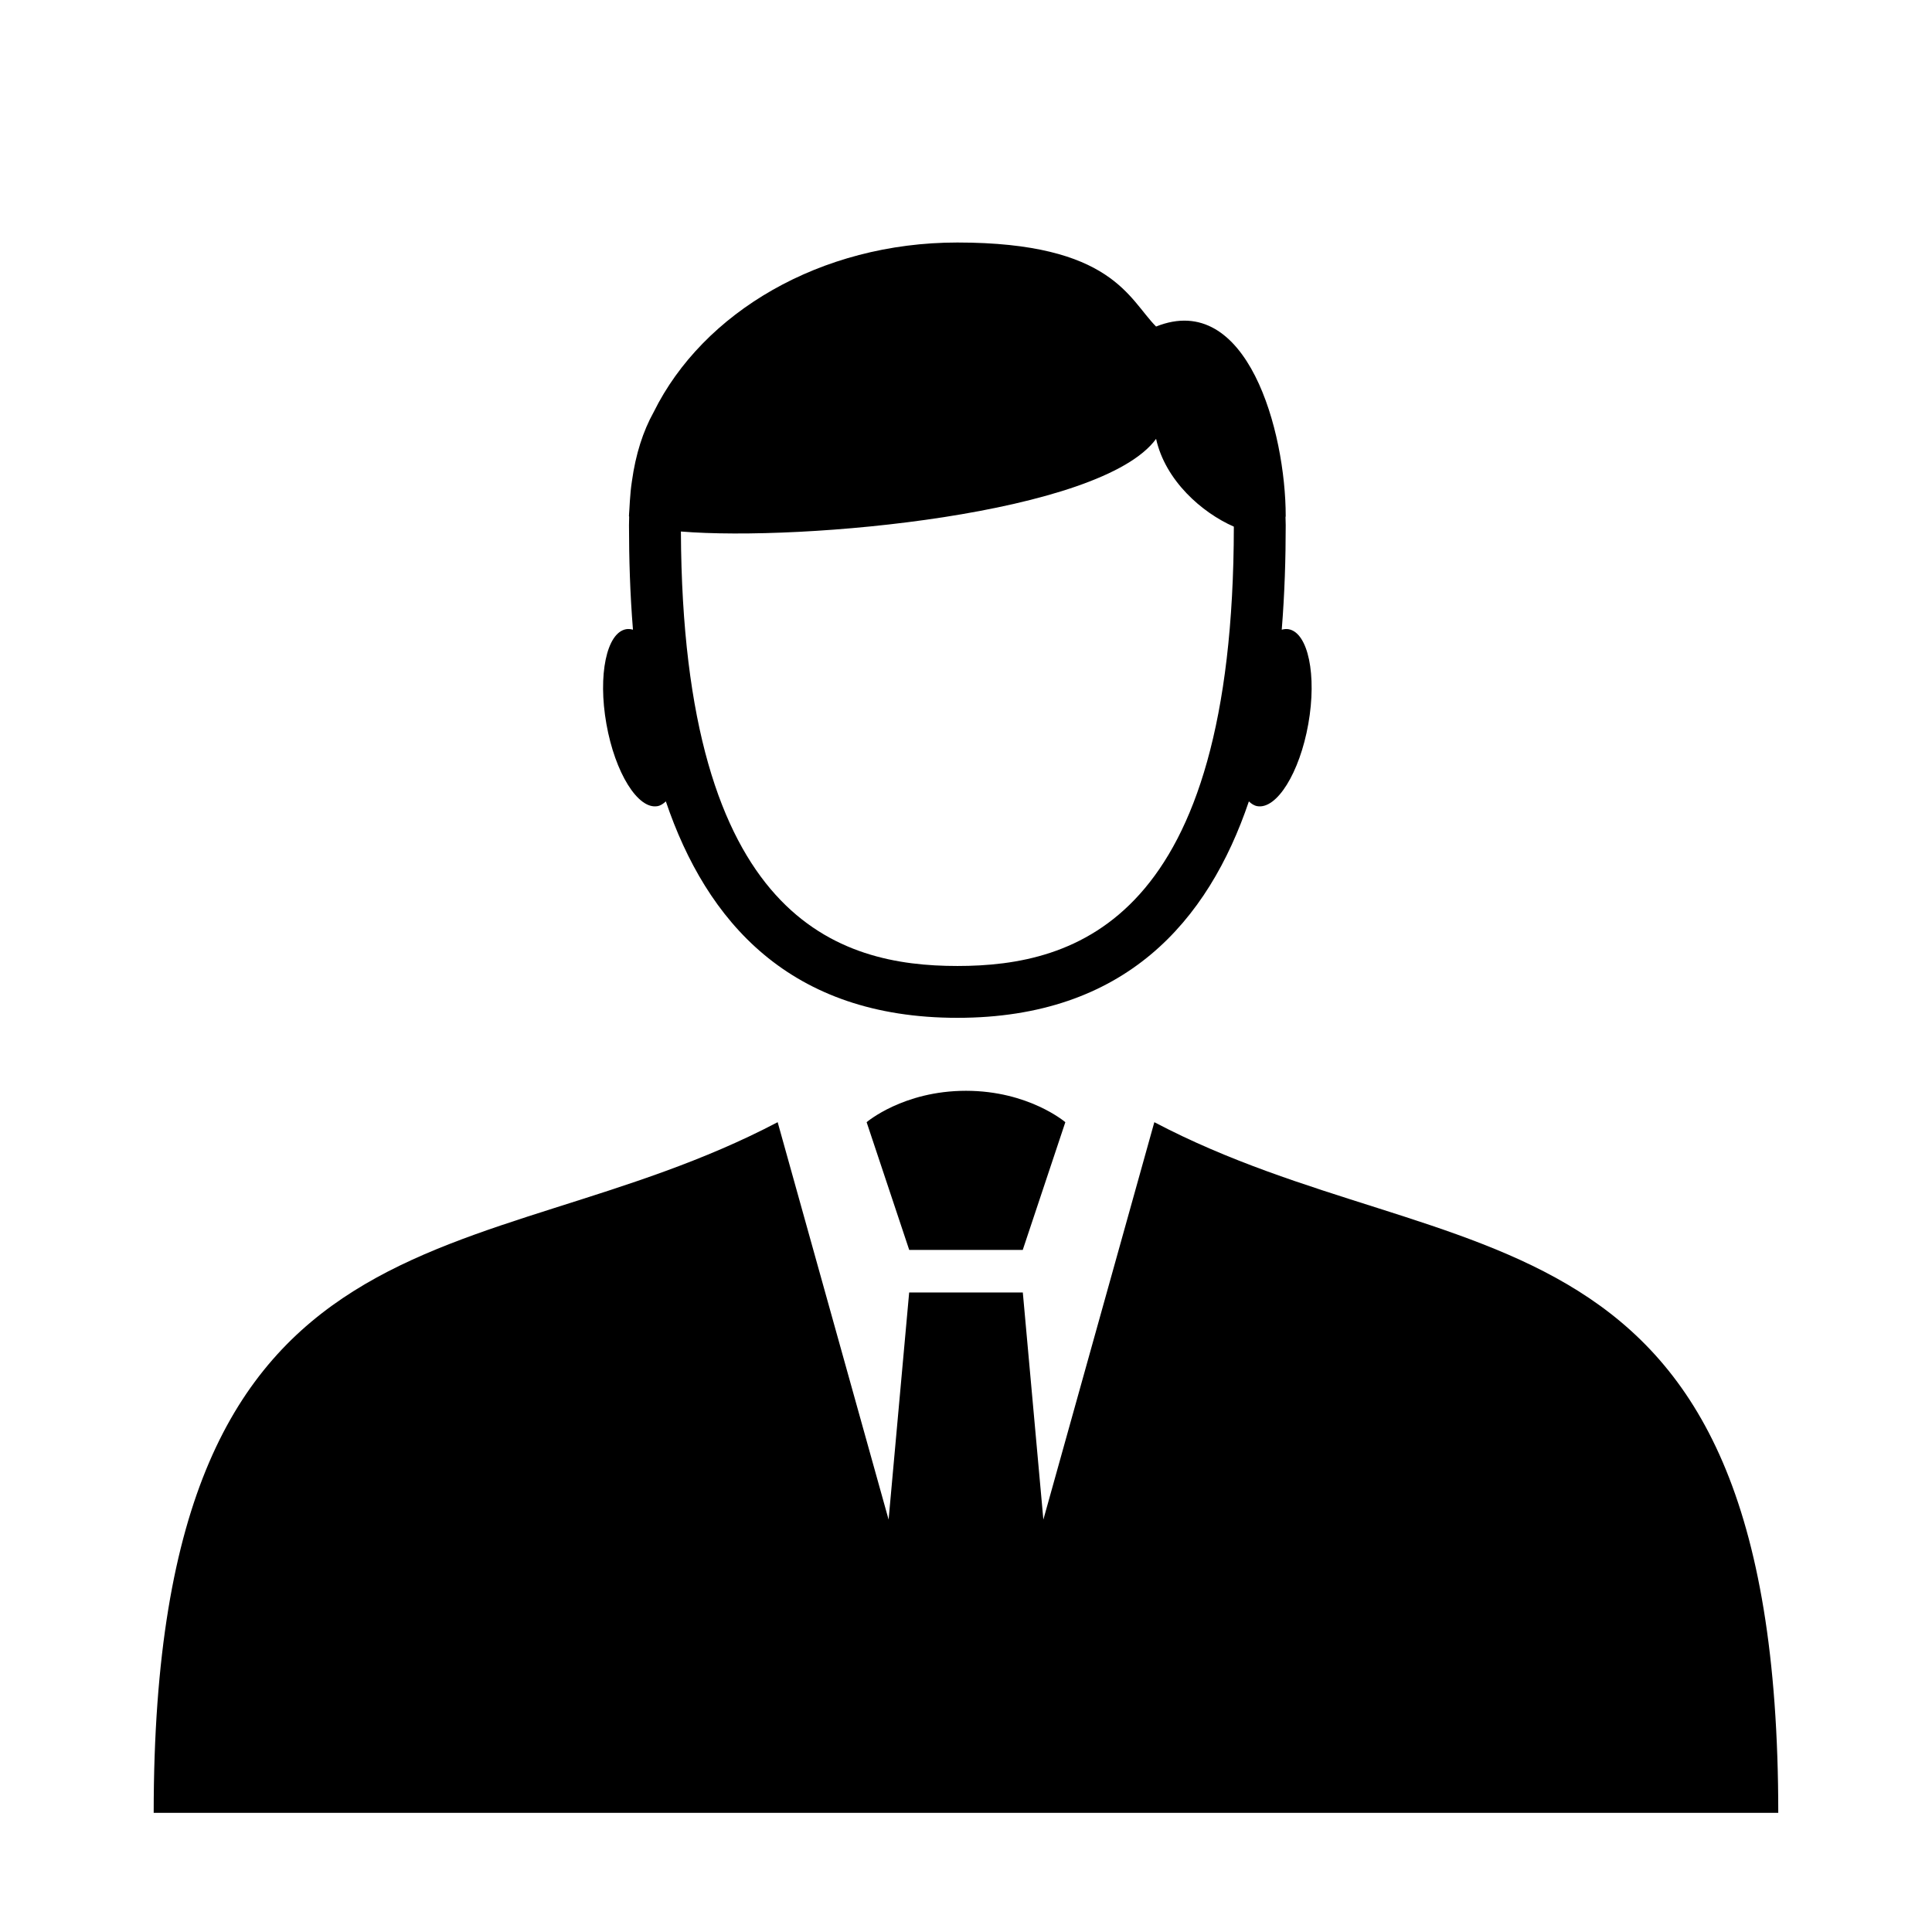
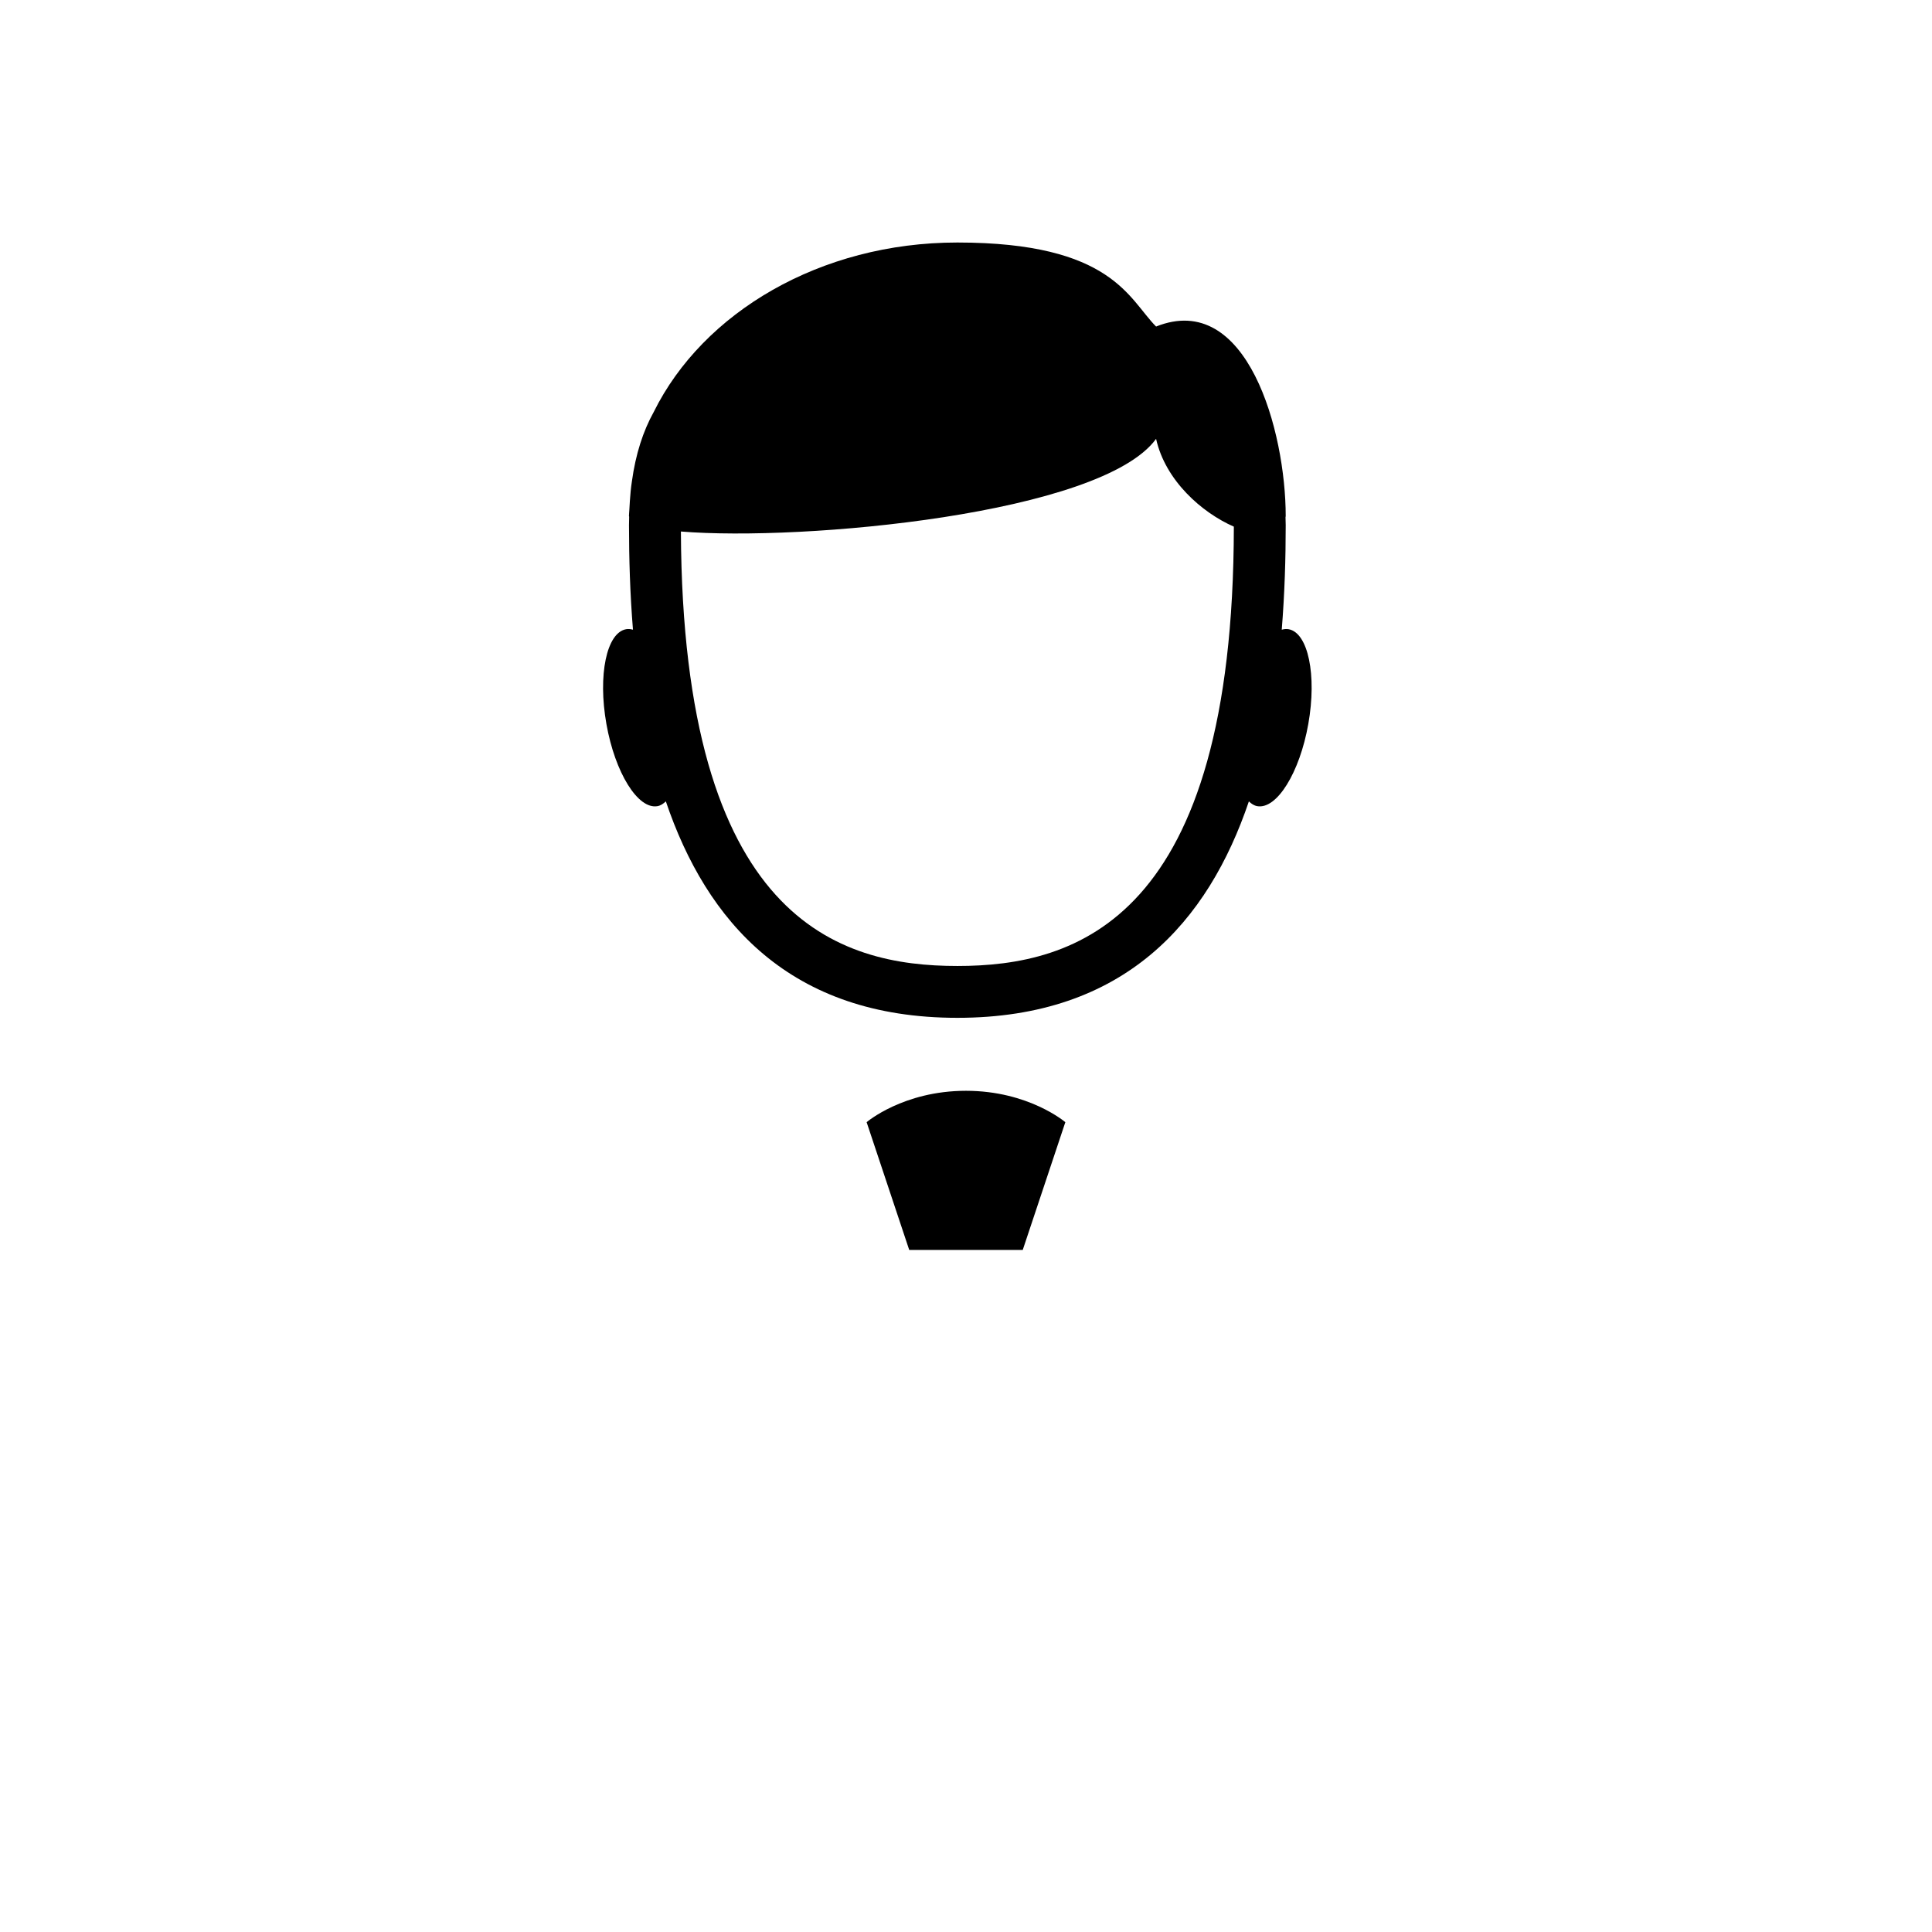
<svg xmlns="http://www.w3.org/2000/svg" fill="#000000" width="800px" height="800px" version="1.1" viewBox="144 144 512 512">
  <g>
-     <path d="m449.91 441.39-29.41 105.32-5.445-60.195h-30.117l-5.449 60.195-29.402-105.32c-79.039 41.594-165.36 16.637-165.36 183.03h430.53c0-166.39-86.312-141.43-165.35-183.03z" />
    <path d="m384.95 475.24h30.09l11.285-33.848s-9.691-8.32-26.332-8.32-26.328 8.32-26.328 8.32z" />
    <path d="m318.24 357.64c0.824-0.148 1.543-0.633 2.215-1.266 10.77 31.797 32.848 57.359 77.254 57.359 44.402 0 66.484-25.562 77.254-57.352 0.668 0.629 1.391 1.113 2.207 1.258 5.18 0.922 11.25-8.836 13.543-21.781 2.301-12.953-0.047-24.195-5.227-25.113-0.594-0.105-1.203-0.031-1.812 0.129 0.777-9.582 1.051-18.961 1.051-27.672 0-0.727-0.035-1.414-0.051-2.125 0.004-0.105 0.051-0.184 0.051-0.289 0-22.43-10.18-59.922-34.352-50.254-7.254-7.25-11.574-22.266-52.672-22.266-36.332 0-67.434 18.566-80.465 44.926-2.812 5.062-4.781 11.129-5.781 18.383-0.262 1.715-0.422 3.445-0.535 5.188-0.055 0.781-0.109 1.562-0.141 2.371-0.016 0.555-0.102 1.09-0.102 1.648 0 0.051 0.051 0.09 0.055 0.137-0.008 0.762-0.043 1.496-0.043 2.281 0 8.711 0.273 18.086 1.051 27.672-0.613-0.164-1.223-0.234-1.816-0.129-5.18 0.922-7.519 12.16-5.223 25.113 2.293 12.949 8.359 22.703 13.539 21.781zm79.469 42.355c-31.293 0-72.809-12.02-73.262-115.14 32.289 2.652 111.42-4.598 125.93-24.555 2.453 11.051 12.137 19.562 20.605 23.266-0.102 104.34-41.855 116.43-73.277 116.43z" />
  </g>
</svg>